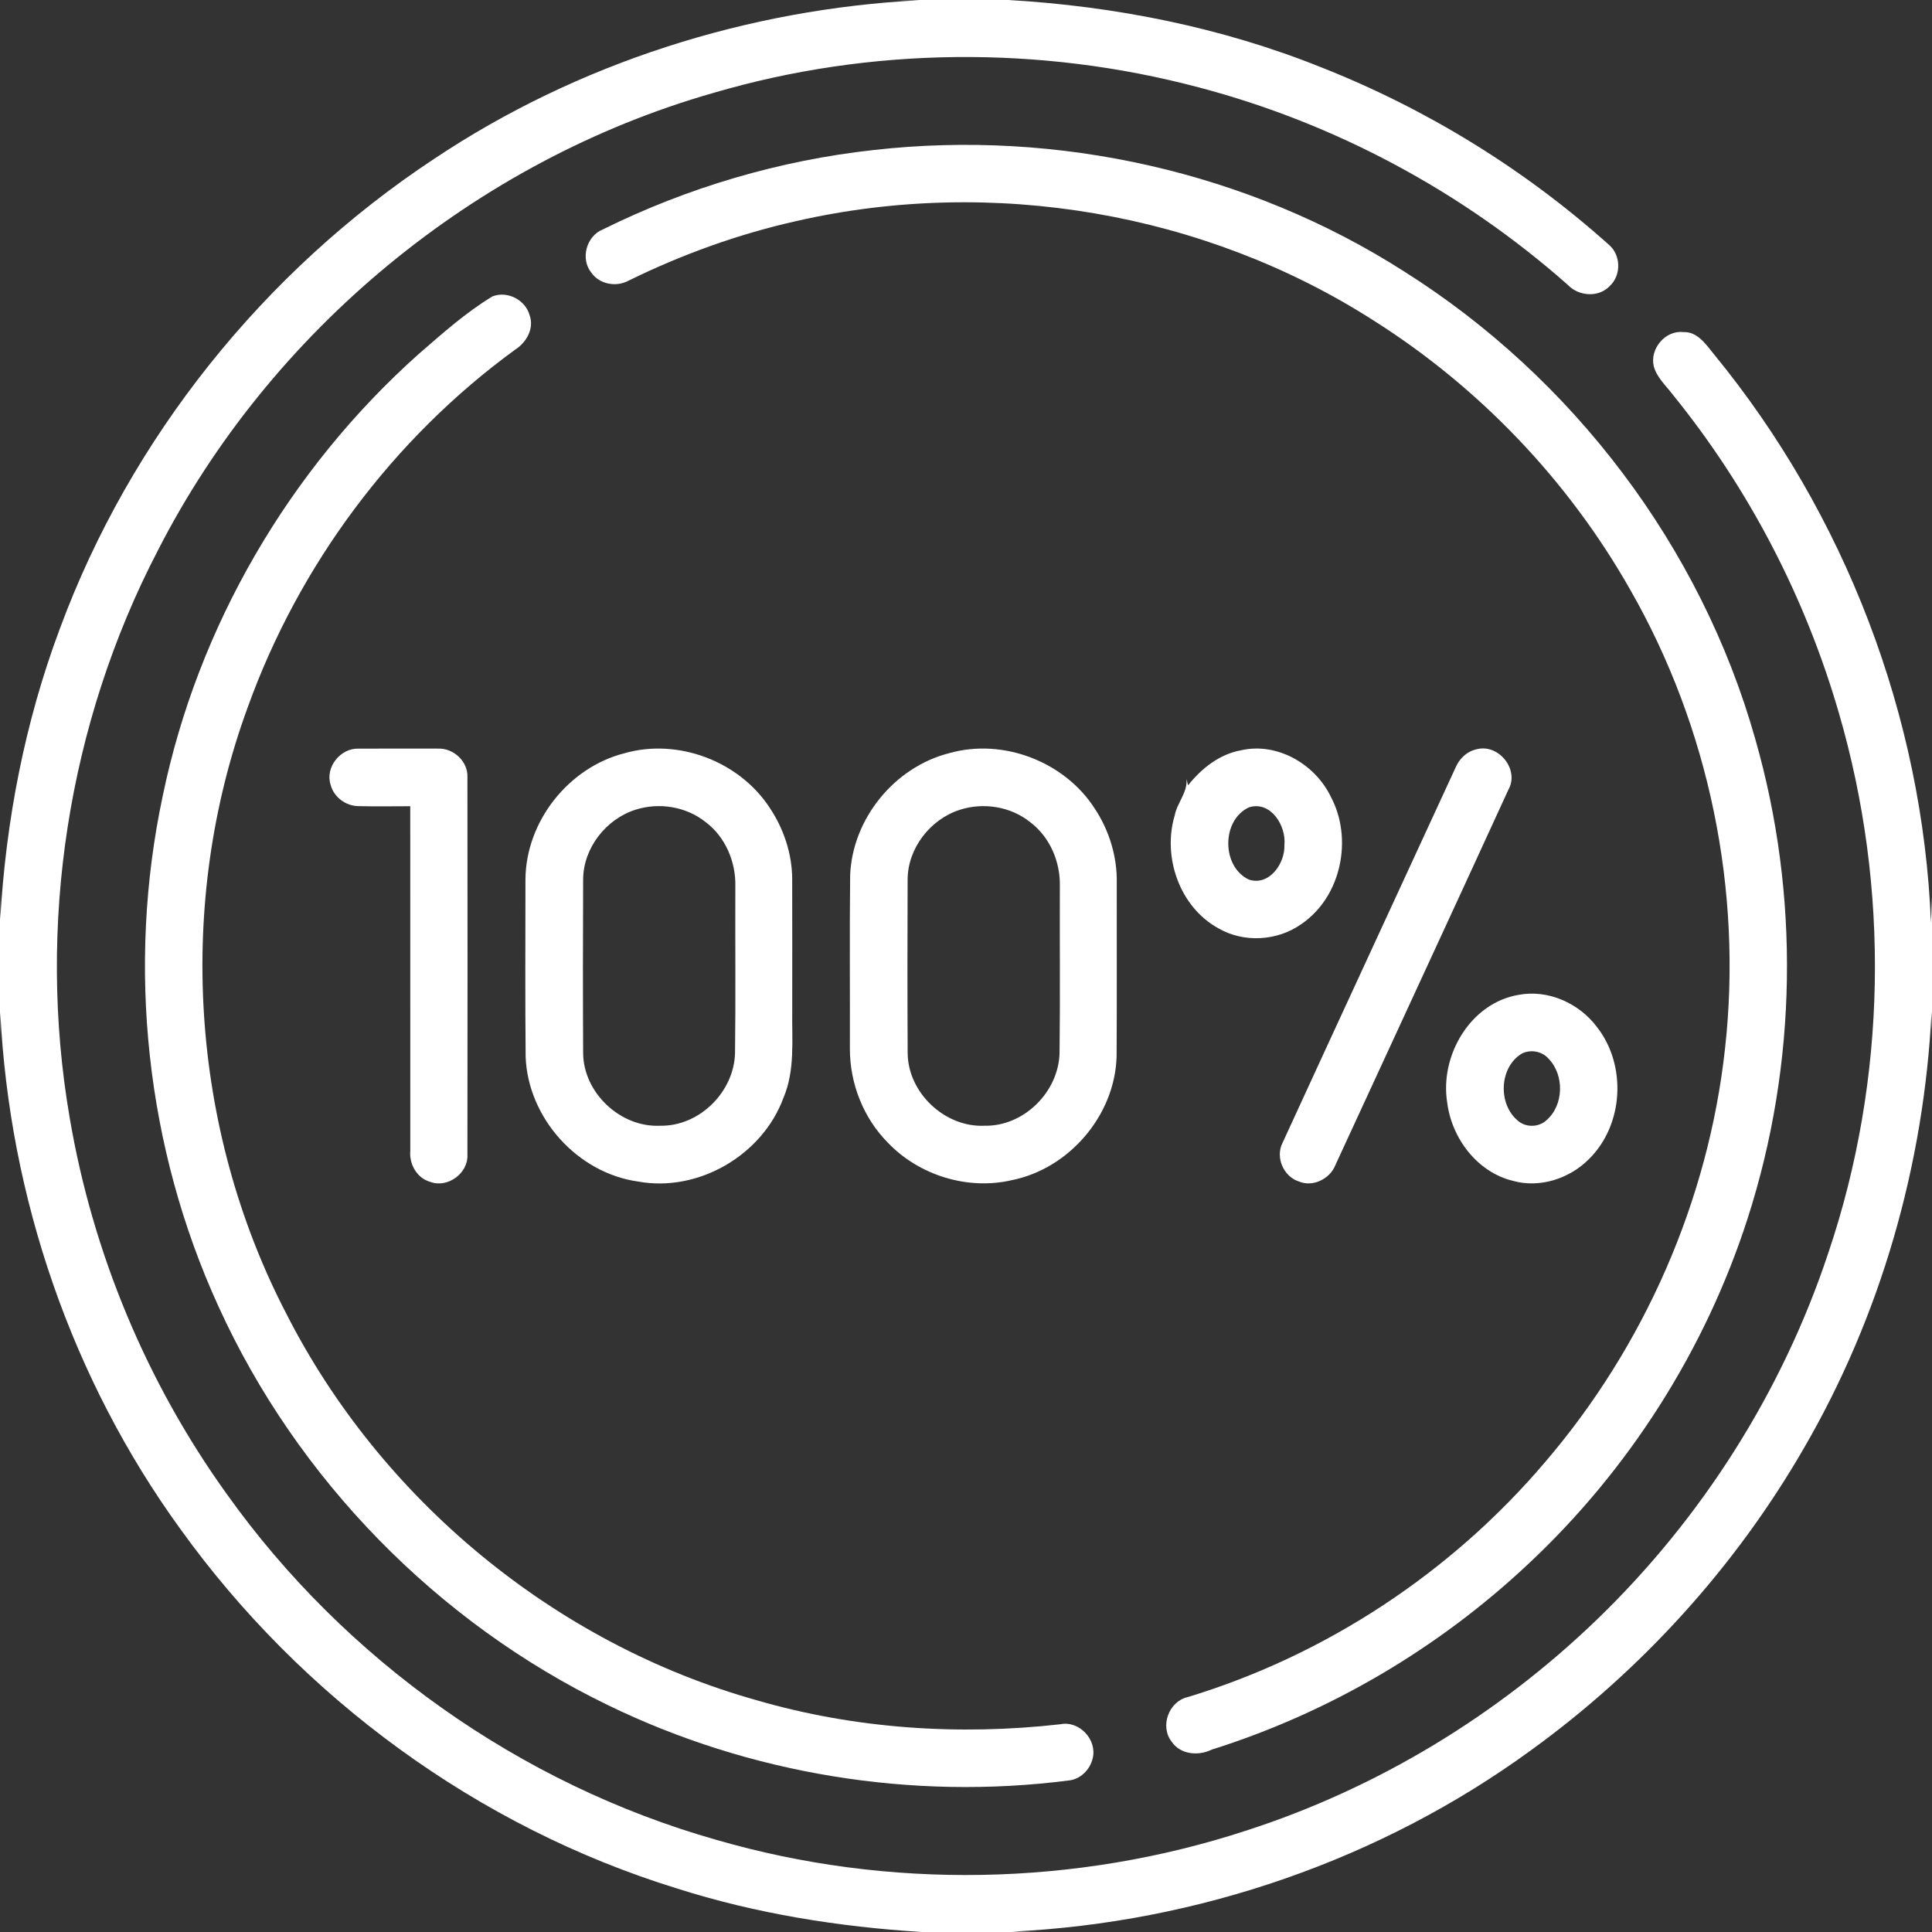
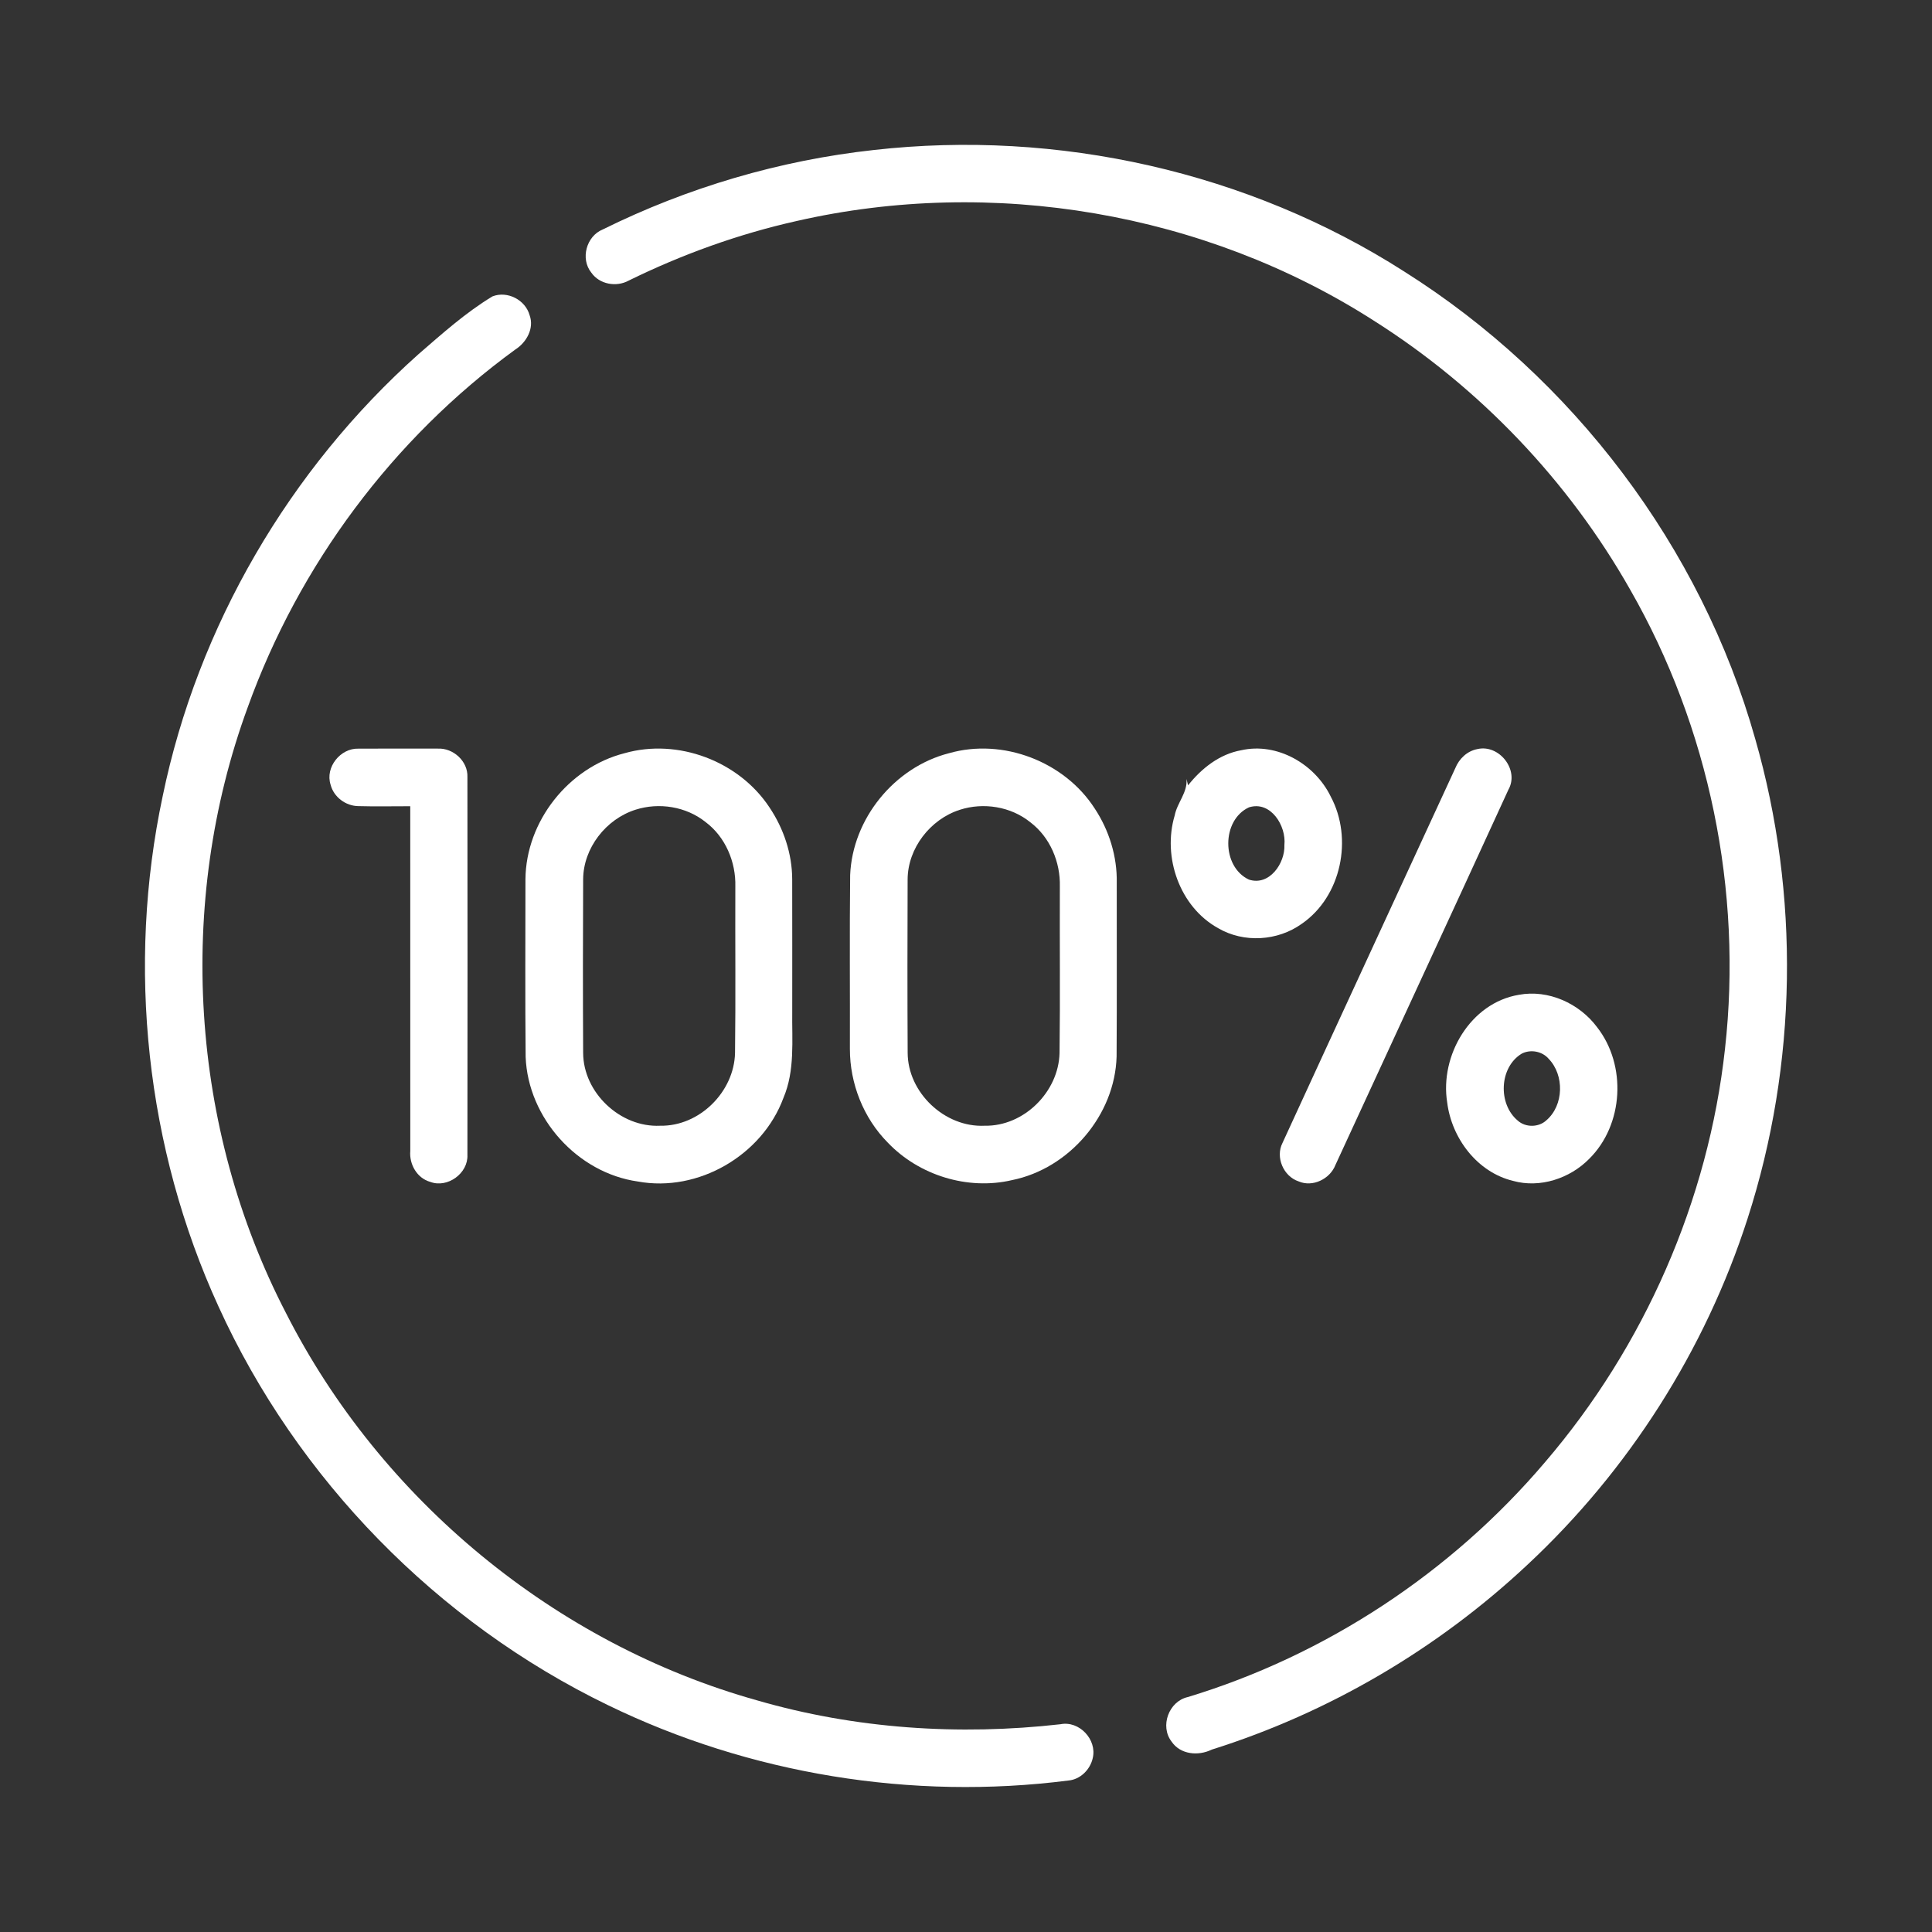
<svg xmlns="http://www.w3.org/2000/svg" width="512pt" height="512pt" viewBox="0 0 512 512" version="1.1">
  <rect x="0" y="0" width="512" height="512" fill="#333333" stroke="none" />
  <g id="#ffffffff">
-     <path fill="#ffffff" opacity="1.00" d=" M 236.80 0.00 L 267.24 0.00 C 295.58 1.65 323.78 7.25 350.16 17.85 C 378.04 28.85 403.96 44.80 426.29 64.79 C 429.55 67.46 429.72 72.86 426.66 75.74 C 423.74 78.92 418.39 78.56 415.50 75.51 C 387.55 50.76 353.77 32.64 317.66 23.15 C 275.72 12.02 230.73 12.38 189.07 24.62 C 126.10 42.59 71.58 87.64 41.81 145.93 C 18.00 191.72 9.73 245.32 18.46 296.17 C 24.53 332.01 38.87 366.43 60.10 395.94 C 91.40 439.88 137.85 472.82 189.77 487.56 C 235.47 500.83 285.15 499.92 330.37 485.09 C 365.03 473.89 396.97 454.51 423.17 429.23 C 451.05 402.34 472.40 368.68 484.57 331.89 C 500.04 286.02 500.88 235.46 487.34 189.02 C 478.47 158.33 463.44 129.41 443.31 104.59 C 441.50 102.21 439.11 100.08 438.28 97.12 C 437.13 92.51 441.28 87.48 446.06 88.01 C 449.86 87.83 452.11 91.30 454.23 93.90 C 488.92 136.19 509.56 189.88 511.72 244.56 L 512.00 237.61 L 512.00 274.88 L 511.89 268.05 C 509.90 308.64 498.41 348.79 477.96 383.94 C 459.88 415.22 435.08 442.55 405.84 463.75 C 365.96 492.86 317.41 509.54 268.15 511.90 L 275.12 512.00 L 244.33 512.00 C 222.35 510.64 200.44 507.16 179.43 500.47 C 126.67 484.22 79.91 449.92 47.75 405.14 C 18.97 365.44 2.50 317.24 0.08 268.32 L 0.00 275.40 L 0.00 236.59 L 0.07 243.59 C 1.56 217.38 6.62 191.31 15.83 166.69 C 34.54 116.00 70.02 71.84 115.06 42.09 C 153.07 16.72 198.10 2.41 243.68 0.06 L 236.80 0.00 Z" />
    <path fill="#ffffff" opacity="1.00" d=" M 231.58 39.75 C 280.27 34.25 330.81 45.51 372.14 71.96 C 416.79 100.12 450.81 144.93 465.15 195.81 C 477.02 237.14 476.34 281.99 463.13 322.93 C 451.89 357.83 431.56 389.73 404.74 414.72 C 380.97 436.99 352.19 453.90 321.11 463.67 C 317.57 465.41 312.82 465.00 310.48 461.54 C 307.32 457.45 309.75 450.87 314.77 449.74 C 351.43 438.63 384.66 416.68 409.45 387.49 C 435.75 356.81 452.73 318.17 457.14 277.97 C 461.83 236.09 452.96 192.81 432.00 156.24 C 415.63 127.36 392.03 102.64 363.97 84.91 C 319.22 56.26 262.92 46.75 211.16 58.56 C 195.73 62.01 180.76 67.41 166.57 74.38 C 163.32 76.15 158.87 75.35 156.72 72.27 C 153.74 68.59 155.39 62.57 159.74 60.81 C 182.22 49.68 206.65 42.48 231.58 39.75 Z" />
    <path fill="#ffffff" opacity="1.00" d=" M 130.50 78.55 C 134.44 76.99 139.24 79.47 140.35 83.53 C 141.63 87.03 139.51 90.75 136.56 92.63 C 104.16 116.21 79.21 149.75 65.65 187.44 C 46.62 239.31 50.37 298.98 75.82 348.03 C 100.93 397.46 147.20 435.66 200.62 450.61 C 226.64 458.16 254.15 459.99 281.03 456.94 C 286.03 455.94 290.77 461.02 289.59 465.92 C 288.91 468.98 286.28 471.60 283.10 471.86 C 241.65 477.16 198.68 470.16 161.09 451.87 C 115.87 429.97 78.69 391.94 57.89 346.20 C 38.70 304.25 33.52 256.11 43.11 211.00 C 52.40 166.00 76.68 124.40 110.94 93.83 C 117.19 88.42 123.42 82.83 130.50 78.55 Z" />
    <path fill="#ffffff" opacity="1.00" d=" M 87.61 207.95 C 86.12 203.34 90.22 198.23 95.00 198.40 C 102.01 198.36 109.02 198.39 116.04 198.39 C 120.14 198.20 124.04 201.76 123.87 205.93 C 123.91 239.31 123.91 272.69 123.87 306.07 C 124.09 310.94 118.61 314.93 114.05 313.22 C 110.52 312.25 108.42 308.55 108.73 305.01 C 108.72 274.56 108.73 244.11 108.72 213.66 C 104.14 213.65 99.56 213.76 94.98 213.63 C 91.62 213.60 88.44 211.23 87.61 207.95 Z" />
    <path fill="#ffffff" opacity="1.00" d=" M 391.50 198.52 C 397.25 197.15 402.72 204.02 399.74 209.28 C 384.54 242.47 369.16 275.58 353.90 308.74 C 352.46 312.44 347.87 314.70 344.15 313.08 C 340.13 311.76 337.94 306.67 339.88 302.88 C 355.09 269.76 370.41 236.69 385.66 203.59 C 386.67 201.08 388.79 199.04 391.50 198.52 Z" />
    <path fill="#ffffff" opacity="1.00" d=" M 165.50 199.61 C 179.66 195.58 195.82 201.70 203.91 213.96 C 207.67 219.55 209.92 226.23 209.94 232.99 C 209.98 244.67 209.94 256.35 209.95 268.03 C 209.85 275.70 210.71 283.69 207.62 290.95 C 202.02 306.15 185.03 316.06 169.04 313.11 C 153.01 310.85 139.92 296.27 139.30 280.10 C 139.15 264.41 139.24 248.71 139.25 233.02 C 139.37 217.68 150.66 203.39 165.50 199.61 M 168.43 214.58 C 160.59 217.06 154.59 224.73 154.54 233.03 C 154.47 248.35 154.46 263.69 154.54 279.02 C 154.57 289.59 164.41 298.84 174.95 298.33 C 185.34 298.53 194.56 289.36 194.79 279.04 C 194.98 264.35 194.81 249.64 194.87 234.94 C 195.04 228.43 192.25 221.79 186.97 217.84 C 181.84 213.74 174.65 212.59 168.43 214.58 Z" />
    <path fill="#ffffff" opacity="1.00" d=" M 251.49 199.61 C 265.76 195.54 282.07 201.80 290.09 214.23 C 293.94 220.04 296.09 226.99 295.95 233.97 C 295.93 249.31 296.01 264.65 295.91 279.99 C 295.48 295.52 283.37 309.70 268.16 312.75 C 256.46 315.48 243.56 311.49 235.29 302.82 C 228.82 296.30 225.22 287.14 225.23 277.98 C 225.27 262.62 225.13 247.26 225.30 231.90 C 225.91 216.97 237.03 203.31 251.49 199.61 M 254.35 214.61 C 246.54 217.11 240.56 224.79 240.53 233.07 C 240.47 248.37 240.46 263.67 240.54 278.96 C 240.54 289.55 250.38 298.84 260.94 298.33 C 271.33 298.54 280.55 289.36 280.79 279.05 C 280.98 264.35 280.81 249.65 280.87 234.96 C 281.04 228.47 278.28 221.87 273.05 217.91 C 267.90 213.74 260.62 212.57 254.35 214.61 Z" />
    <path fill="#ffffff" opacity="1.00" d=" M 314.85 208.13 C 318.39 203.64 323.19 199.84 328.95 198.82 C 338.50 196.67 348.48 202.50 352.65 211.08 C 358.61 222.20 355.50 237.59 344.96 244.83 C 338.58 249.40 329.63 249.95 322.83 245.98 C 312.60 240.33 308.02 227.10 311.31 216.09 C 311.96 212.72 314.76 210.00 314.43 206.43 L 314.85 208.13 M 331.00 213.95 C 323.68 217.31 323.68 229.69 330.97 233.10 C 336.40 234.88 340.59 228.76 340.38 223.92 C 340.91 218.88 336.77 212.14 331.00 213.95 Z" />
    <path fill="#ffffff" opacity="1.00" d=" M 402.48 263.64 C 410.31 262.16 418.55 265.91 423.24 272.21 C 431.14 282.31 430.29 298.10 421.13 307.13 C 416.01 312.32 408.11 314.93 400.99 312.95 C 391.47 310.66 384.70 301.64 383.52 292.16 C 381.53 279.77 389.64 265.79 402.48 263.64 M 403.25 279.24 C 397.29 282.88 396.95 292.59 402.22 296.97 C 404.29 298.84 407.77 298.80 409.81 296.89 C 414.44 292.92 414.61 284.92 410.41 280.59 C 408.68 278.57 405.57 278.02 403.25 279.24 Z" />
  </g>
</svg>